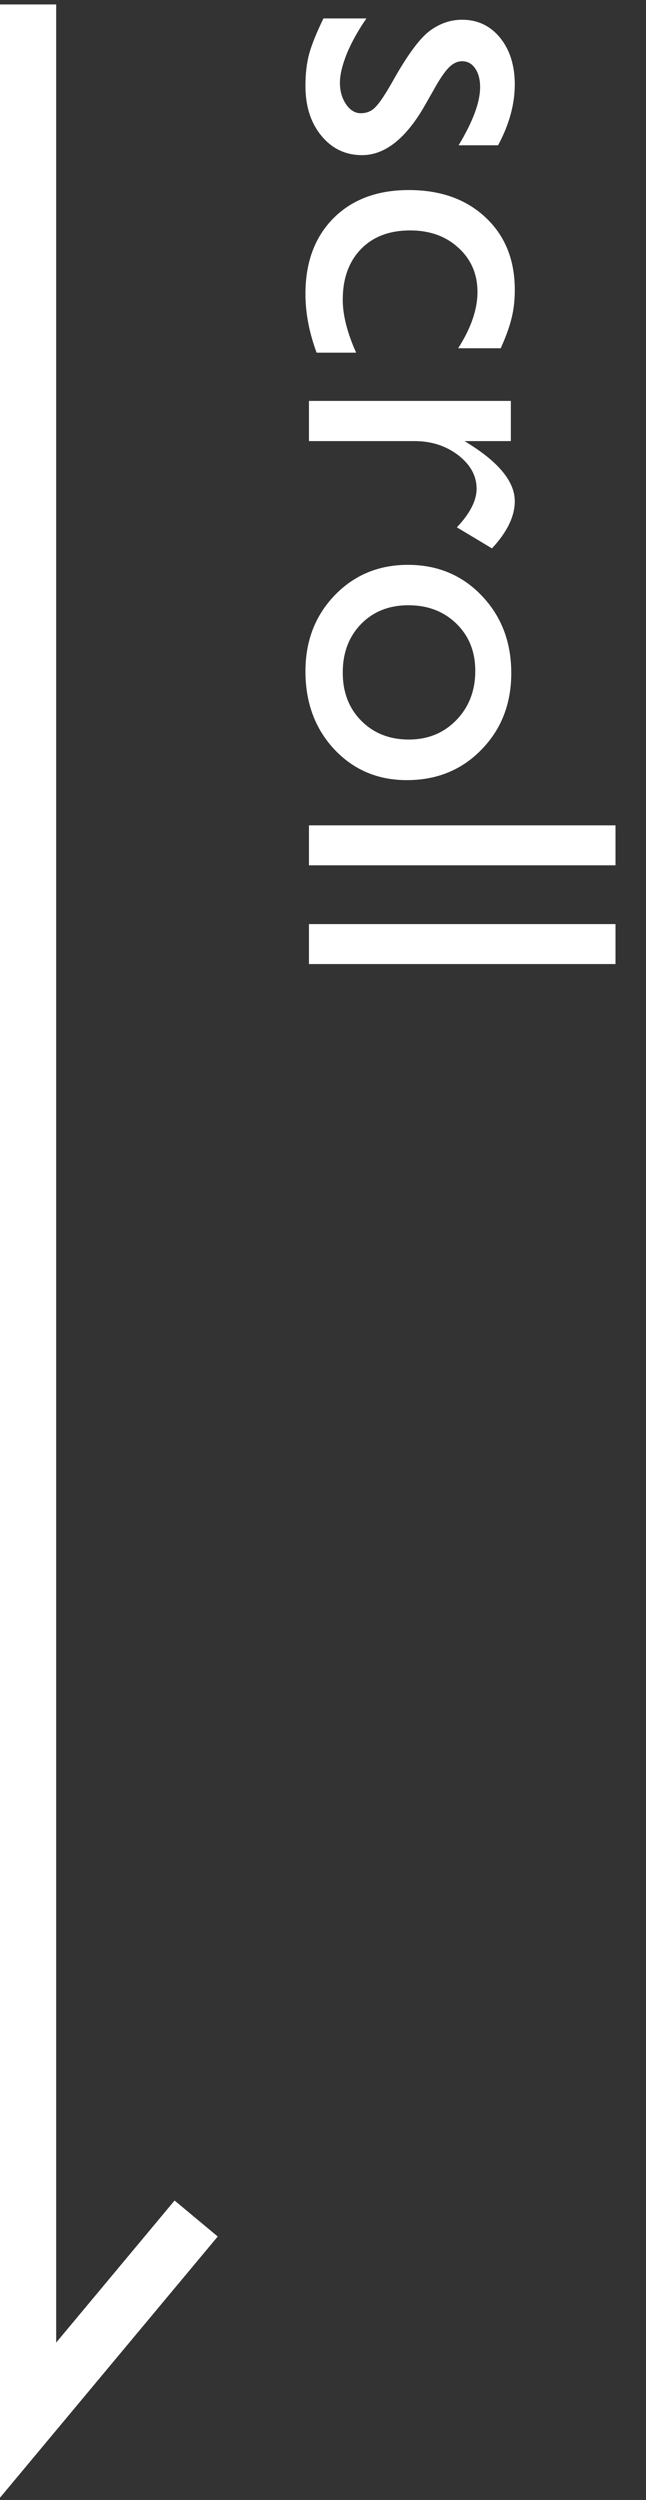
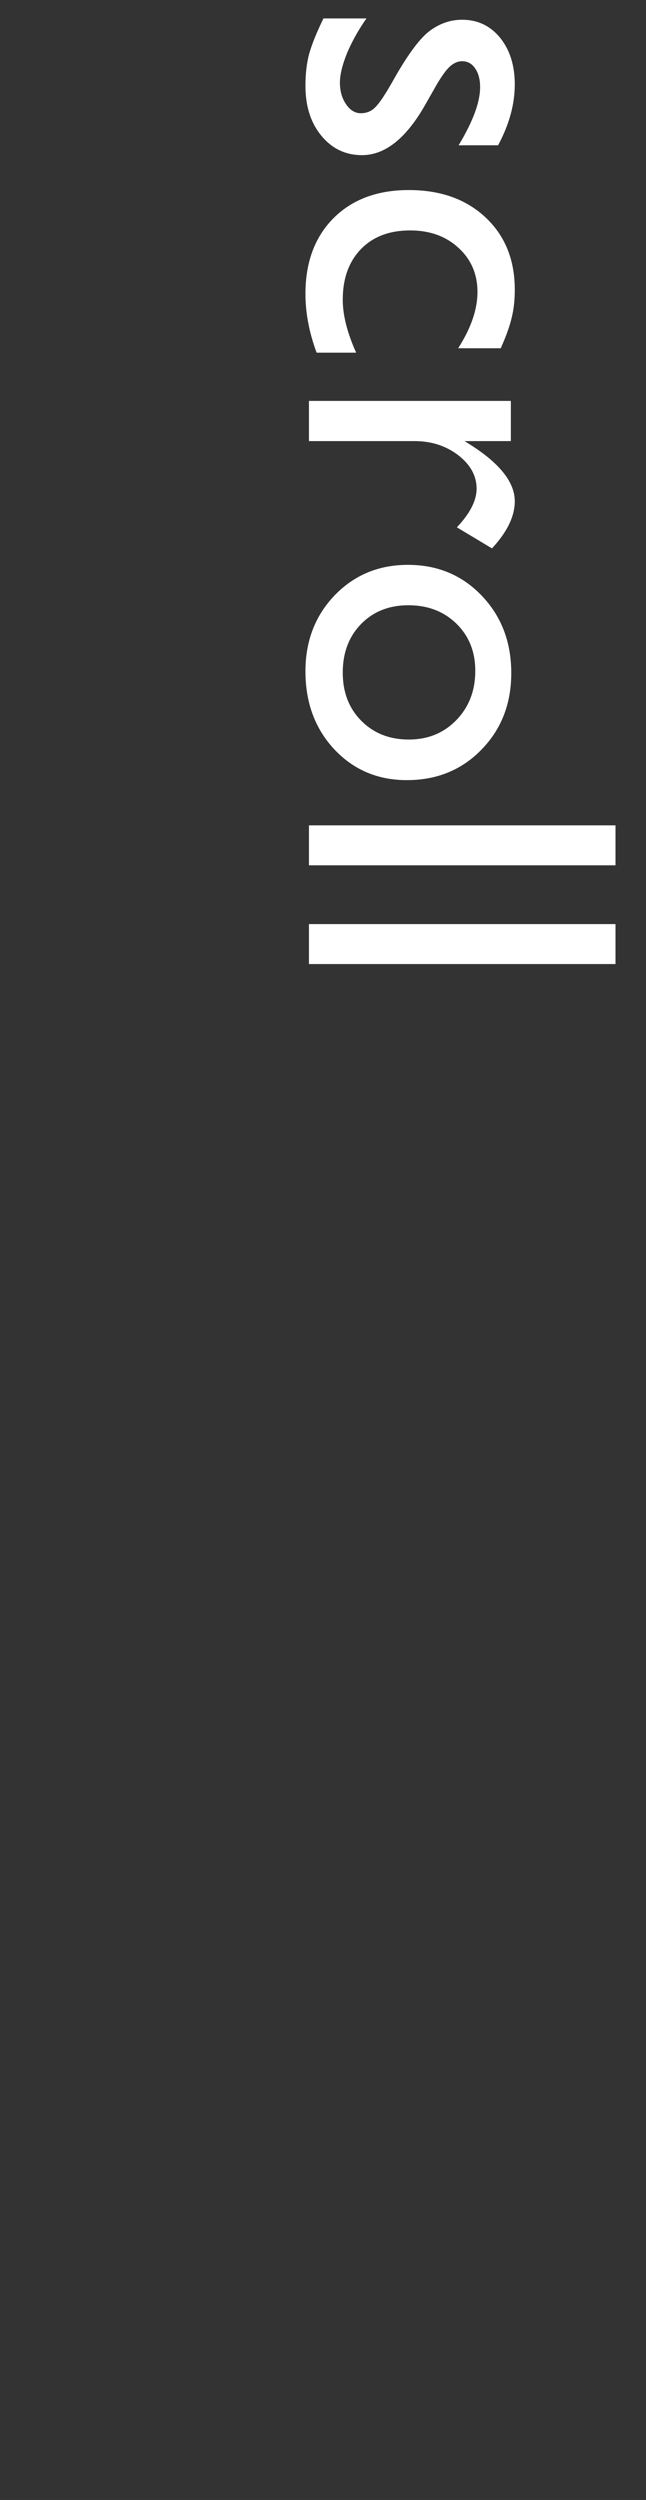
<svg xmlns="http://www.w3.org/2000/svg" width="23" height="89" viewBox="0 0 23 89" fill="none">
  <rect x="0" y="0" width="23" height="89" fill="#333333" stroke="none" />
-   <path d="M6.984 78.98L1 86.158L1 0.158" stroke="white" stroke-width="2" />
  <path d="M11.516 0.656L13.047 0.656C12.766 1.057 12.537 1.466 12.359 1.883C12.188 2.305 12.102 2.659 12.102 2.945C12.102 3.242 12.175 3.497 12.32 3.711C12.466 3.924 12.641 4.031 12.844 4.031C13.052 4.031 13.224 3.961 13.359 3.82C13.5 3.685 13.7 3.388 13.961 2.93C14.471 2.013 14.906 1.411 15.266 1.125C15.63 0.844 16.026 0.703 16.453 0.703C17.005 0.703 17.456 0.917 17.805 1.344C18.154 1.776 18.328 2.331 18.328 3.008C18.328 3.711 18.13 4.432 17.734 5.172L16.328 5.172C16.838 4.328 17.094 3.638 17.094 3.102C17.094 2.826 17.034 2.602 16.914 2.43C16.799 2.263 16.646 2.18 16.453 2.18C16.287 2.18 16.128 2.255 15.977 2.406C15.825 2.562 15.643 2.833 15.43 3.219L15.141 3.727C14.463 4.924 13.713 5.523 12.891 5.523C12.302 5.523 11.818 5.292 11.438 4.828C11.062 4.37 10.875 3.779 10.875 3.055C10.875 2.628 10.919 2.247 11.008 1.914C11.102 1.581 11.271 1.161 11.516 0.656ZM12.68 12.555L11.273 12.555C11.008 11.841 10.875 11.143 10.875 10.461C10.875 9.336 11.208 8.438 11.875 7.766C12.542 7.099 13.435 6.766 14.555 6.766C15.685 6.766 16.596 7.091 17.289 7.742C17.982 8.393 18.328 9.25 18.328 10.312C18.328 10.682 18.292 11.013 18.219 11.305C18.151 11.602 18.021 11.966 17.828 12.398L16.312 12.398C16.771 11.68 17 11.013 17 10.398C17 9.758 16.773 9.232 16.32 8.82C15.872 8.409 15.3 8.203 14.602 8.203C13.867 8.203 13.284 8.424 12.852 8.867C12.419 9.315 12.203 9.917 12.203 10.672C12.203 11.219 12.362 11.846 12.68 12.555ZM18.188 15.703L16.539 15.703L16.664 15.781C17.773 16.469 18.328 17.156 18.328 17.844C18.328 18.38 18.057 18.94 17.516 19.523L16.266 18.773C16.734 18.279 16.969 17.82 16.969 17.398C16.969 16.94 16.75 16.542 16.312 16.203C15.875 15.87 15.357 15.703 14.758 15.703L11 15.703L11 14.273L18.188 14.273L18.188 15.703ZM18.203 23.961C18.203 25.055 17.849 25.963 17.141 26.688C16.438 27.412 15.552 27.773 14.484 27.773C13.448 27.773 12.586 27.406 11.898 26.672C11.216 25.938 10.875 25.013 10.875 23.898C10.875 22.82 11.221 21.919 11.914 21.195C12.612 20.471 13.482 20.109 14.523 20.109C15.575 20.109 16.451 20.474 17.148 21.203C17.852 21.938 18.203 22.857 18.203 23.961ZM16.922 23.883C16.922 23.201 16.698 22.641 16.25 22.203C15.802 21.766 15.232 21.547 14.539 21.547C13.852 21.547 13.289 21.771 12.852 22.219C12.419 22.667 12.203 23.242 12.203 23.945C12.203 24.643 12.422 25.213 12.859 25.656C13.302 26.104 13.867 26.328 14.555 26.328C15.237 26.328 15.802 26.096 16.25 25.633C16.698 25.169 16.922 24.586 16.922 23.883ZM21.914 29.383L21.914 30.805L11 30.805L11 29.383L21.914 29.383ZM21.914 32.898L21.914 34.32L11 34.32L11 32.898L21.914 32.898Z" fill="white" />
</svg>